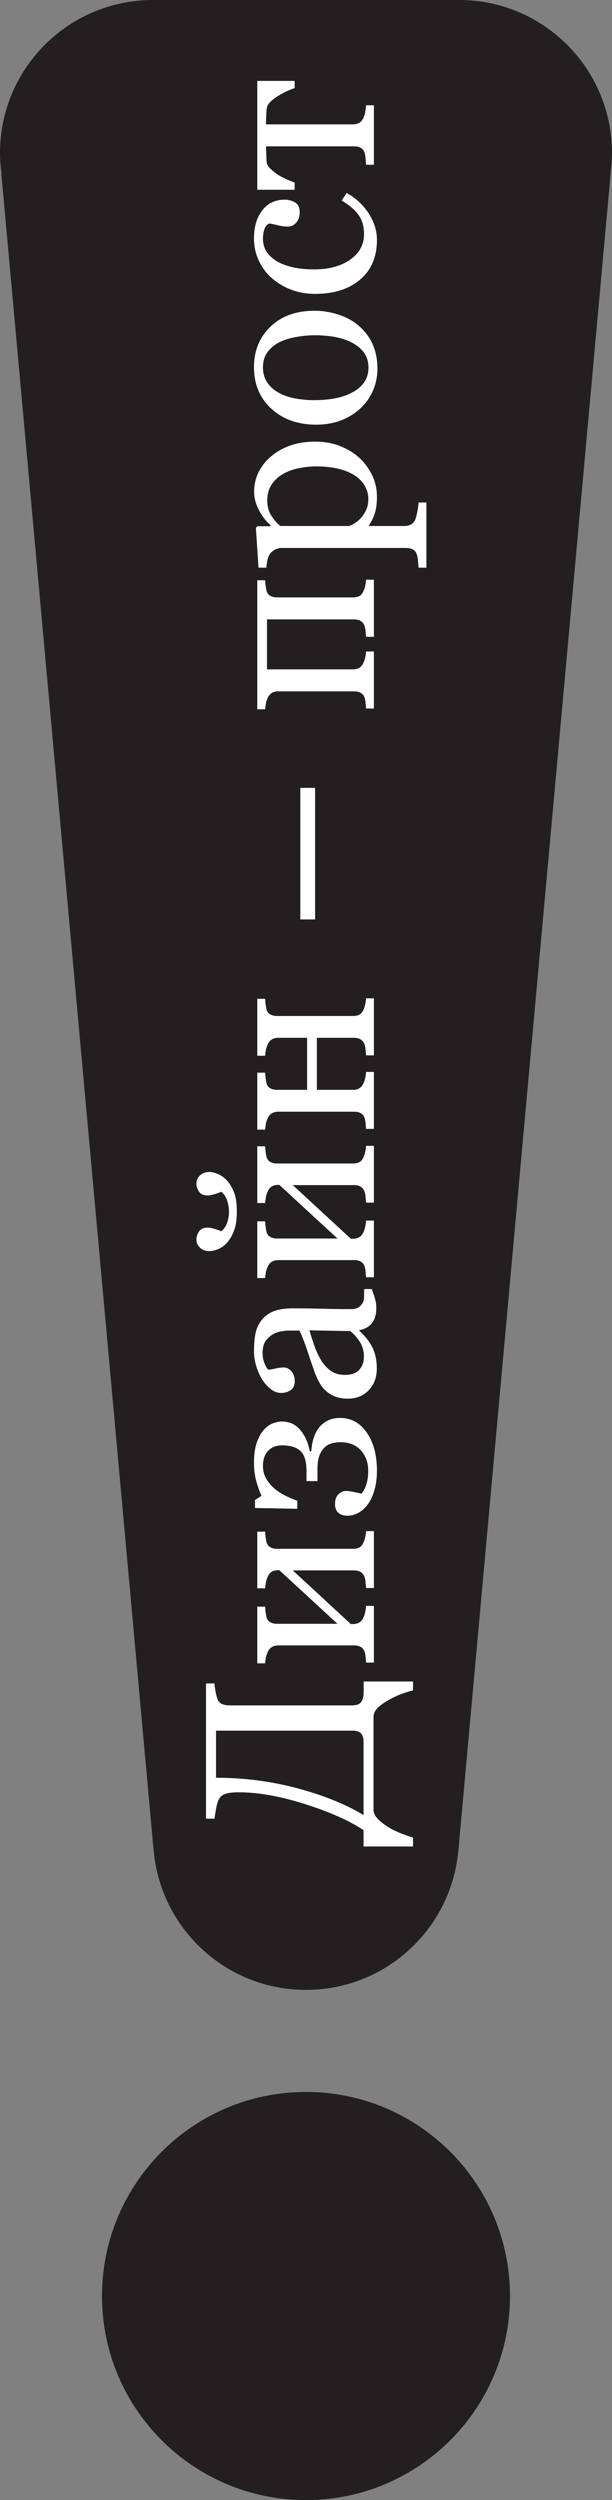
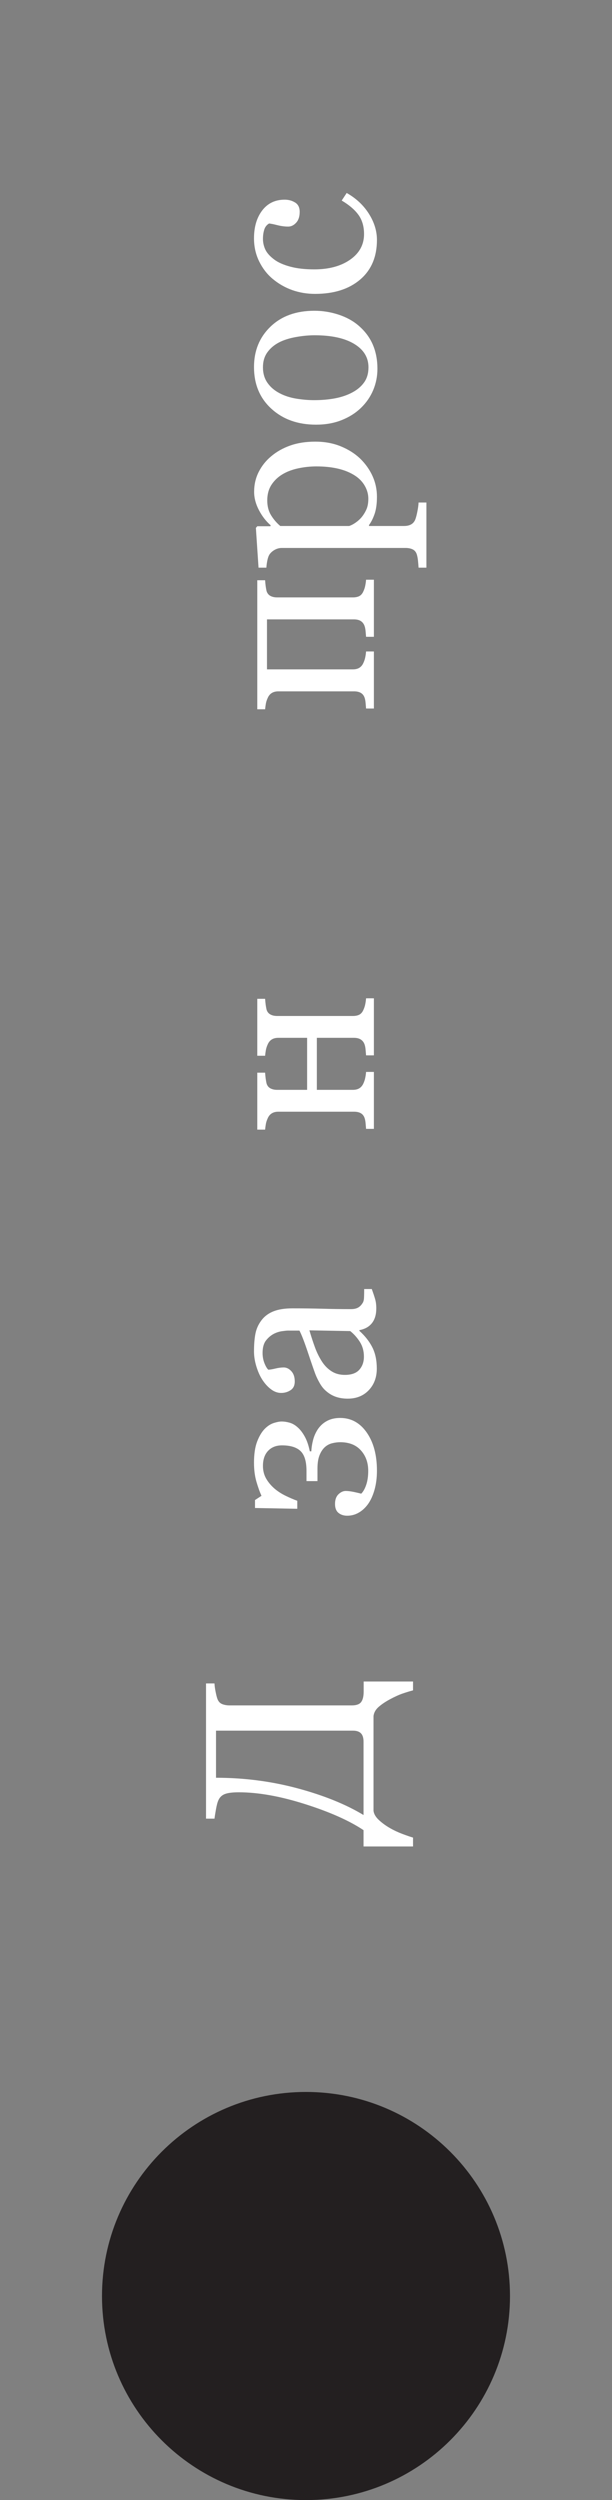
<svg xmlns="http://www.w3.org/2000/svg" width="114.4pt" height="467.09pt" viewBox="0 0 114.4 467.09" version="1.1">
  <rect x="0" y="0" width="114.4" height="467.09" fill="#808080" stroke="none" />
  <defs>
    <clipPath id="clip1">
-       <path d="M 0 0 L 114.398 0 L 114.398 372 L 0 372 Z M 0 0 " />
-     </clipPath>
+       </clipPath>
    <clipPath id="clip2">
      <path d="M 19 390 L 96 390 L 96 467.09 L 19 467.09 Z M 19 390 " />
    </clipPath>
  </defs>
  <g id="surface1">
    <g clip-path="url(#clip1)" clip-rule="nonzero">
      <path style=" stroke:none;fill-rule:nonzero;fill:rgb(13.699%,12.199%,12.5%);fill-opacity:1;" d="M 0 28.598 C 0 29.844 0.109 31.07 0.266 32.277 L 0.234 32.277 L 28.719 345.766 L 28.73 345.766 C 30.039 360.344 42.273 371.77 57.195 371.77 C 72.121 371.77 84.359 360.344 85.668 345.766 L 85.68 345.766 L 114.164 32.277 L 114.133 32.277 C 114.289 31.07 114.398 29.844 114.398 28.598 C 114.398 12.801 101.594 -0.004 85.793 -0.004 L 28.594 -0.004 C 12.801 -0.004 0 12.801 0 28.598 " />
    </g>
    <path style=" stroke:none;fill-rule:nonzero;fill:rgb(100%,100%,100%);fill-opacity:1;" d="M 65.969 323.336 L 40.379 323.336 L 40.379 332.137 C 45.637 332.137 50.719 332.797 55.625 334.113 C 60.531 335.434 64.641 337.098 67.957 339.102 L 67.957 325.391 C 67.957 324.684 67.793 324.164 67.473 323.836 C 67.145 323.504 66.648 323.336 65.969 323.336 M 69.82 338.32 C 69.895 338.91 70.23 339.48 70.828 340.035 C 71.422 340.59 72.105 341.086 72.871 341.527 C 73.582 341.941 74.363 342.309 75.227 342.637 C 76.09 342.957 76.746 343.184 77.207 343.316 L 77.207 344.973 L 67.957 344.973 L 67.957 341.926 C 65.277 340.141 61.621 338.516 56.996 337.051 C 52.371 335.582 48.258 334.852 44.645 334.852 C 43.543 334.852 42.699 334.945 42.117 335.148 C 41.535 335.348 41.113 335.727 40.848 336.285 C 40.668 336.656 40.512 337.238 40.371 338.031 C 40.23 338.828 40.137 339.41 40.094 339.777 L 38.512 339.777 L 38.512 314.516 L 40.094 314.516 C 40.109 314.926 40.176 315.43 40.293 316.023 C 40.41 316.621 40.52 317.066 40.625 317.359 C 40.801 317.859 41.098 318.195 41.508 318.363 C 41.922 318.531 42.371 318.617 42.855 318.617 L 65.793 318.617 C 66.617 318.617 67.188 318.41 67.504 318 C 67.82 317.586 67.98 316.926 67.98 316.016 L 67.98 314.156 L 77.207 314.156 L 77.207 315.809 C 76.629 315.961 75.996 316.148 75.305 316.387 C 74.609 316.621 73.801 316.988 72.871 317.488 C 72.047 317.934 71.355 318.398 70.793 318.887 C 70.234 319.371 69.91 319.938 69.82 320.586 " />
-     <path style=" stroke:none;fill-rule:nonzero;fill:rgb(100%,100%,100%);fill-opacity:1;" d="M 69.891 286.062 L 69.891 296.68 L 68.43 296.68 C 68.402 296.336 68.371 295.984 68.34 295.621 C 68.309 295.262 68.254 294.949 68.164 294.684 C 68.031 294.27 67.801 293.949 67.469 293.727 C 67.137 293.508 66.707 293.398 66.176 293.398 L 54.727 293.398 L 65.582 303.422 L 65.957 303.422 C 66.457 303.422 66.871 303.316 67.191 303.109 C 67.516 302.906 67.77 302.598 67.945 302.184 C 68.09 301.863 68.199 301.52 68.273 301.16 C 68.348 300.801 68.402 300.422 68.43 300.027 L 69.891 300.027 L 69.891 310.617 L 68.43 310.617 C 68.402 310.277 68.371 309.93 68.34 309.566 C 68.309 309.207 68.254 308.891 68.164 308.629 C 68.031 308.215 67.801 307.906 67.469 307.711 C 67.137 307.512 66.707 307.41 66.176 307.41 L 52.031 307.41 C 51.543 307.41 51.137 307.512 50.805 307.723 C 50.473 307.926 50.219 308.23 50.043 308.645 C 49.863 309.027 49.75 309.398 49.688 309.758 C 49.629 310.117 49.586 310.453 49.555 310.762 L 48.094 310.762 L 48.094 300.168 L 49.555 300.168 C 49.586 300.598 49.621 300.969 49.664 301.285 C 49.711 301.602 49.762 301.891 49.82 302.16 C 49.938 302.57 50.168 302.879 50.516 303.074 C 50.863 303.277 51.293 303.375 51.809 303.375 L 63.082 303.375 L 52.207 293.352 C 51.559 293.352 51.078 293.453 50.77 293.66 C 50.461 293.863 50.219 294.176 50.043 294.586 C 49.863 294.973 49.75 295.348 49.688 295.723 C 49.629 296.098 49.586 296.438 49.555 296.746 L 48.094 296.746 L 48.094 286.156 L 49.555 286.156 C 49.586 286.582 49.621 286.957 49.664 287.273 C 49.711 287.594 49.762 287.883 49.82 288.145 C 49.938 288.559 50.168 288.863 50.516 289.062 C 50.863 289.262 51.293 289.363 51.809 289.363 L 65.953 289.363 C 66.469 289.363 66.887 289.273 67.203 289.098 C 67.52 288.922 67.766 288.617 67.945 288.188 C 68.09 287.879 68.199 287.539 68.273 287.18 C 68.348 286.816 68.402 286.441 68.43 286.062 " />
    <path style=" stroke:none;fill-rule:nonzero;fill:rgb(100%,100%,100%);fill-opacity:1;" d="M 63.59 264.914 C 65.633 264.914 67.293 265.824 68.559 267.648 C 69.828 269.469 70.461 271.848 70.461 274.777 C 70.461 276.09 70.305 277.277 70.004 278.348 C 69.703 279.414 69.293 280.312 68.777 281.031 C 68.262 281.727 67.68 282.258 67.027 282.621 C 66.379 282.992 65.668 283.18 64.906 283.18 C 64.242 283.18 63.695 283 63.266 282.645 C 62.84 282.297 62.625 281.738 62.625 280.988 C 62.625 280.191 62.84 279.586 63.27 279.172 C 63.695 278.762 64.148 278.555 64.621 278.555 C 65.047 278.555 65.559 278.617 66.152 278.742 C 66.738 278.867 67.195 278.977 67.523 279.062 C 67.91 278.68 68.219 278.117 68.465 277.383 C 68.711 276.645 68.832 275.781 68.832 274.797 C 68.832 273.266 68.375 271.988 67.461 270.973 C 66.547 269.953 65.258 269.445 63.59 269.445 C 63.09 269.445 62.582 269.516 62.066 269.645 C 61.547 269.777 61.094 270.027 60.691 270.395 C 60.297 270.766 59.973 271.266 59.723 271.898 C 59.473 272.531 59.344 273.359 59.344 274.395 L 59.344 276.715 L 57.293 276.715 L 57.293 274.812 C 57.293 273.043 56.922 271.809 56.176 271.098 C 55.434 270.391 54.277 270.035 52.715 270.035 C 51.625 270.035 50.758 270.379 50.117 271.055 C 49.477 271.73 49.152 272.668 49.152 273.867 C 49.152 274.734 49.344 275.512 49.719 276.188 C 50.098 276.867 50.613 277.496 51.262 278.07 C 51.855 278.586 52.547 279.039 53.34 279.434 C 54.133 279.82 54.875 280.141 55.57 280.391 L 55.57 281.883 L 47.668 281.738 L 47.668 280.25 L 48.883 279.457 C 48.543 278.723 48.227 277.832 47.926 276.793 C 47.629 275.758 47.48 274.59 47.48 273.289 C 47.48 271.672 47.676 270.352 48.062 269.336 C 48.453 268.32 48.926 267.527 49.469 266.969 C 50 266.426 50.562 266.059 51.16 265.863 C 51.758 265.676 52.246 265.578 52.629 265.578 C 53.129 265.578 53.641 265.656 54.168 265.809 C 54.688 265.965 55.184 266.254 55.656 266.684 C 56.129 267.098 56.566 267.672 56.969 268.398 C 57.375 269.129 57.688 270.047 57.91 271.148 L 58.199 271.148 C 58.227 270.461 58.34 269.746 58.527 269.016 C 58.719 268.285 59.023 267.613 59.434 266.992 C 59.891 266.336 60.461 265.82 61.148 265.461 C 61.832 265.098 62.645 264.914 63.59 264.914 " />
    <path style=" stroke:none;fill-rule:nonzero;fill:rgb(100%,100%,100%);fill-opacity:1;" d="M 57.836 248.547 C 58.203 249.801 58.566 250.898 58.918 251.844 C 59.273 252.789 59.715 253.668 60.246 254.477 C 60.746 255.219 61.34 255.801 62.027 256.227 C 62.711 256.656 63.523 256.871 64.469 256.871 C 65.691 256.871 66.594 256.551 67.164 255.91 C 67.738 255.27 68.027 254.453 68.027 253.465 C 68.027 252.418 67.773 251.492 67.266 250.699 C 66.754 249.902 66.16 249.23 65.465 248.684 Z M 69.496 240.828 C 69.746 241.52 69.953 242.133 70.105 242.652 C 70.262 243.176 70.34 243.77 70.34 244.434 C 70.34 245.59 70.07 246.508 69.531 247.191 C 68.992 247.879 68.211 248.316 67.18 248.508 L 67.18 248.641 C 68.238 249.598 69.047 250.629 69.602 251.727 C 70.156 252.82 70.434 254.145 70.434 255.691 C 70.434 257.328 69.934 258.672 68.934 259.727 C 67.934 260.781 66.621 261.309 65 261.309 C 64.164 261.309 63.414 261.188 62.75 260.953 C 62.086 260.719 61.496 260.363 60.961 259.891 C 60.52 259.523 60.125 259.035 59.781 258.434 C 59.434 257.828 59.16 257.262 58.953 256.727 C 58.707 256.062 58.238 254.723 57.562 252.691 C 56.883 250.664 56.355 249.301 55.973 248.594 L 53.781 248.594 C 53.59 248.594 53.215 248.633 52.668 248.711 C 52.125 248.793 51.609 248.969 51.121 249.23 C 50.578 249.527 50.098 249.945 49.691 250.48 C 49.289 251.02 49.082 251.785 49.082 252.773 C 49.082 253.457 49.199 254.086 49.426 254.668 C 49.656 255.254 49.895 255.664 50.145 255.898 C 50.441 255.898 50.875 255.828 51.453 255.688 C 52.023 255.551 52.555 255.48 53.039 255.48 C 53.559 255.48 54.031 255.715 54.457 256.176 C 54.887 256.637 55.098 257.281 55.098 258.105 C 55.098 258.84 54.84 259.383 54.316 259.727 C 53.793 260.07 53.207 260.242 52.559 260.242 C 51.883 260.242 51.234 260.008 50.617 259.527 C 49.996 259.051 49.441 258.426 48.961 257.656 C 48.547 256.996 48.195 256.191 47.91 255.25 C 47.625 254.305 47.48 253.387 47.48 252.484 C 47.48 251.246 47.562 250.168 47.734 249.246 C 47.902 248.324 48.27 247.488 48.828 246.734 C 49.371 245.984 50.109 245.414 51.047 245.023 C 51.984 244.637 53.188 244.438 54.66 244.438 C 56.77 244.438 58.637 244.465 60.262 244.508 C 61.891 244.555 63.668 244.582 65.602 244.582 C 66.176 244.582 66.633 244.477 66.969 244.277 C 67.309 244.078 67.594 243.773 67.832 243.359 C 67.965 243.137 68.039 242.785 68.051 242.305 C 68.066 241.824 68.078 241.332 68.078 240.828 " />
-     <path style=" stroke:none;fill-rule:nonzero;fill:rgb(100%,100%,100%);fill-opacity:1;" d="M 69.891 214.07 L 69.891 224.688 L 68.43 224.688 C 68.402 224.348 68.371 223.996 68.34 223.637 C 68.309 223.273 68.254 222.961 68.164 222.695 C 68.031 222.277 67.801 221.961 67.469 221.742 C 67.137 221.52 66.707 221.41 66.176 221.41 L 54.727 221.41 L 65.582 231.434 L 65.957 231.434 C 66.457 231.434 66.871 231.328 67.191 231.121 C 67.516 230.918 67.77 230.609 67.945 230.199 C 68.09 229.871 68.199 229.535 68.273 229.176 C 68.348 228.816 68.402 228.434 68.43 228.039 L 69.891 228.039 L 69.891 238.633 L 68.43 238.633 C 68.402 238.289 68.371 237.941 68.34 237.578 C 68.309 237.219 68.254 236.902 68.164 236.641 C 68.031 236.227 67.801 235.922 67.469 235.723 C 67.137 235.52 66.707 235.422 66.176 235.422 L 52.031 235.422 C 51.543 235.422 51.137 235.523 50.805 235.73 C 50.473 235.938 50.219 236.246 50.043 236.656 C 49.863 237.039 49.75 237.41 49.688 237.77 C 49.629 238.129 49.586 238.461 49.555 238.773 L 48.094 238.773 L 48.094 228.18 L 49.555 228.18 C 49.586 228.609 49.621 228.98 49.664 229.297 C 49.711 229.617 49.762 229.906 49.82 230.172 C 49.938 230.582 50.168 230.891 50.516 231.09 C 50.863 231.289 51.293 231.391 51.809 231.391 L 63.082 231.391 L 52.207 221.363 C 51.559 221.363 51.078 221.469 50.77 221.676 C 50.461 221.879 50.219 222.188 50.043 222.598 C 49.863 222.984 49.75 223.359 49.688 223.734 C 49.629 224.109 49.586 224.449 49.555 224.758 L 48.094 224.758 L 48.094 214.164 L 49.555 214.164 C 49.586 214.598 49.621 214.965 49.664 215.281 C 49.711 215.598 49.762 215.895 49.82 216.16 C 49.938 216.57 50.168 216.879 50.516 217.074 C 50.863 217.277 51.293 217.375 51.809 217.375 L 65.953 217.375 C 66.469 217.375 66.887 217.285 67.203 217.109 C 67.52 216.934 67.766 216.629 67.945 216.199 C 68.09 215.891 68.199 215.555 68.273 215.191 C 68.348 214.828 68.402 214.457 68.43 214.07 Z M 39.133 218.957 C 39.59 218.957 40.137 219.094 40.773 219.363 C 41.406 219.637 41.961 220.039 42.434 220.57 C 42.98 221.191 43.422 221.938 43.762 222.812 C 44.102 223.691 44.27 224.879 44.27 226.387 C 44.27 227.801 44.098 228.973 43.746 229.898 C 43.402 230.828 42.965 231.586 42.434 232.18 C 41.914 232.738 41.359 233.137 40.762 233.383 C 40.16 233.625 39.621 233.75 39.133 233.75 C 38.426 233.75 37.848 233.535 37.395 233.117 C 36.945 232.695 36.719 232.188 36.719 231.598 C 36.719 231.051 36.883 230.539 37.207 230.07 C 37.531 229.594 38.062 229.359 38.801 229.359 C 39.227 229.359 39.707 229.449 40.23 229.625 C 40.754 229.801 41.133 229.941 41.371 230.043 C 41.855 229.648 42.219 229.121 42.453 228.465 C 42.691 227.812 42.805 227.121 42.805 226.387 C 42.805 225.738 42.695 225.055 42.465 224.336 C 42.238 223.617 41.871 223.059 41.371 222.66 C 41.09 222.777 40.688 222.918 40.16 223.09 C 39.637 223.262 39.184 223.344 38.801 223.344 C 38.062 223.344 37.531 223.109 37.207 222.637 C 36.883 222.164 36.719 221.66 36.719 221.125 C 36.719 220.523 36.945 220.008 37.395 219.59 C 37.848 219.164 38.426 218.957 39.133 218.957 " />
    <path style=" stroke:none;fill-rule:nonzero;fill:rgb(100%,100%,100%);fill-opacity:1;" d="M 69.891 186.512 L 69.891 197.172 L 68.43 197.172 C 68.402 196.836 68.371 196.484 68.34 196.125 C 68.309 195.762 68.254 195.445 68.164 195.18 C 68.031 194.766 67.797 194.449 67.469 194.23 C 67.133 194.008 66.703 193.895 66.172 193.895 L 59.227 193.895 L 59.227 203.617 L 65.953 203.617 C 66.457 203.617 66.867 203.516 67.191 203.309 C 67.516 203.102 67.766 202.793 67.945 202.383 C 68.09 202.074 68.199 201.738 68.273 201.379 C 68.348 201.02 68.402 200.648 68.43 200.266 L 69.891 200.266 L 69.891 210.906 L 68.43 210.906 C 68.402 210.57 68.371 210.219 68.34 209.855 C 68.309 209.496 68.254 209.18 68.164 208.914 C 68.031 208.504 67.801 208.195 67.469 207.996 C 67.137 207.797 66.707 207.699 66.176 207.699 L 52.031 207.699 C 51.543 207.699 51.137 207.801 50.805 208.008 C 50.473 208.211 50.219 208.52 50.043 208.93 C 49.863 209.316 49.75 209.684 49.688 210.043 C 49.629 210.406 49.586 210.738 49.555 211.047 L 48.094 211.047 L 48.094 200.406 L 49.555 200.406 C 49.586 200.836 49.621 201.207 49.664 201.523 C 49.711 201.84 49.762 202.137 49.82 202.398 C 49.938 202.812 50.168 203.121 50.512 203.316 C 50.863 203.516 51.293 203.617 51.809 203.617 L 57.41 203.617 L 57.41 193.895 L 52.027 193.895 C 51.543 193.895 51.133 193.996 50.801 194.203 C 50.469 194.41 50.219 194.719 50.039 195.129 C 49.863 195.516 49.75 195.883 49.688 196.242 C 49.629 196.605 49.586 196.938 49.555 197.246 L 48.094 197.246 L 48.094 186.605 L 49.555 186.605 C 49.586 187.035 49.621 187.406 49.664 187.723 C 49.711 188.039 49.762 188.332 49.82 188.598 C 49.938 189.012 50.168 189.32 50.516 189.516 C 50.863 189.715 51.293 189.816 51.809 189.816 L 65.953 189.816 C 66.469 189.816 66.887 189.727 67.203 189.551 C 67.52 189.371 67.766 189.07 67.945 188.641 C 68.09 188.328 68.199 187.992 68.273 187.633 C 68.348 187.27 68.402 186.898 68.43 186.512 " />
-     <path style=" stroke:none;fill-rule:nonzero;fill:rgb(100%,100%,100%);fill-opacity:1;" d="M 56.137 171.777 L 58.898 171.777 L 58.898 147.195 L 56.137 147.195 Z M 56.137 171.777 " />
    <path style=" stroke:none;fill-rule:nonzero;fill:rgb(100%,100%,100%);fill-opacity:1;" d="M 69.891 108.309 L 69.891 118.973 L 68.43 118.973 C 68.402 118.633 68.371 118.285 68.34 117.934 C 68.309 117.578 68.254 117.27 68.164 117.004 C 68.031 116.59 67.801 116.27 67.469 116.047 C 67.137 115.828 66.707 115.719 66.176 115.719 L 49.906 115.719 L 49.906 125.059 L 65.953 125.059 C 66.457 125.059 66.867 124.957 67.191 124.75 C 67.516 124.543 67.766 124.234 67.945 123.816 C 68.09 123.508 68.199 123.172 68.273 122.82 C 68.348 122.465 68.402 122.094 68.43 121.711 L 69.891 121.711 L 69.891 132.371 L 68.43 132.371 C 68.402 132.031 68.371 131.684 68.34 131.32 C 68.309 130.961 68.254 130.648 68.164 130.383 C 68.031 129.973 67.801 129.664 67.469 129.465 C 67.137 129.266 66.707 129.164 66.176 129.164 L 52.031 129.164 C 51.543 129.164 51.137 129.27 50.805 129.473 C 50.473 129.68 50.219 129.988 50.043 130.398 C 49.863 130.781 49.75 131.152 49.688 131.512 C 49.629 131.871 49.586 132.207 49.555 132.516 L 48.094 132.516 L 48.094 108.406 L 49.555 108.406 C 49.586 108.828 49.621 109.203 49.664 109.523 C 49.711 109.84 49.762 110.129 49.82 110.395 C 49.938 110.809 50.168 111.113 50.516 111.316 C 50.863 111.512 51.293 111.613 51.809 111.613 L 65.953 111.613 C 66.469 111.613 66.887 111.523 67.203 111.348 C 67.52 111.168 67.766 110.867 67.945 110.438 C 68.09 110.129 68.199 109.793 68.273 109.43 C 68.348 109.066 68.402 108.695 68.43 108.309 " />
    <path style=" stroke:none;fill-rule:nonzero;fill:rgb(100%,100%,100%);fill-opacity:1;" d="M 66.355 88.859 C 65.441 88.27 64.383 87.836 63.172 87.555 C 61.965 87.273 60.617 87.137 59.129 87.137 C 58.039 87.137 56.926 87.25 55.793 87.488 C 54.656 87.727 53.668 88.094 52.832 88.594 C 51.977 89.098 51.285 89.754 50.75 90.566 C 50.223 91.379 49.957 92.352 49.957 93.488 C 49.957 94.578 50.199 95.512 50.676 96.277 C 51.152 97.047 51.723 97.711 52.391 98.27 L 65.273 98.27 C 65.668 98.141 66.086 97.922 66.512 97.617 C 66.938 97.316 67.309 96.977 67.613 96.609 C 67.984 96.152 68.281 95.656 68.512 95.129 C 68.738 94.598 68.852 93.945 68.852 93.176 C 68.852 92.352 68.637 91.555 68.203 90.789 C 67.77 90.02 67.152 89.379 66.355 88.859 M 50.684 85.254 C 51.715 84.383 52.914 83.707 54.277 83.23 C 55.637 82.75 57.191 82.512 58.945 82.512 C 60.668 82.512 62.242 82.797 63.66 83.371 C 65.086 83.949 66.297 84.711 67.297 85.652 C 68.312 86.641 69.094 87.742 69.641 88.953 C 70.188 90.164 70.461 91.445 70.461 92.805 C 70.461 94.117 70.309 95.191 70.016 96.035 C 69.723 96.875 69.375 97.562 68.977 98.094 L 68.977 98.27 L 75.539 98.27 C 76.07 98.27 76.516 98.168 76.871 97.961 C 77.223 97.758 77.484 97.438 77.645 97.012 C 77.777 96.66 77.906 96.156 78.031 95.504 C 78.16 94.848 78.227 94.309 78.242 93.883 L 79.707 93.883 L 79.707 106.055 L 78.242 106.055 C 78.215 105.598 78.176 105.152 78.133 104.727 C 78.086 104.297 78.016 103.91 77.91 103.57 C 77.766 103.129 77.504 102.816 77.141 102.641 C 76.773 102.465 76.336 102.375 75.836 102.375 L 52.664 102.375 C 52.219 102.375 51.793 102.488 51.383 102.707 C 50.969 102.93 50.641 103.215 50.387 103.57 C 50.211 103.84 50.078 104.207 49.98 104.68 C 49.883 105.152 49.82 105.613 49.793 106.055 L 48.328 106.055 L 47.832 98.625 L 48.098 98.316 L 50.551 98.316 L 50.594 98.141 C 49.711 97.371 48.977 96.418 48.387 95.281 C 47.797 94.145 47.504 93.016 47.504 91.895 C 47.504 90.539 47.789 89.297 48.363 88.164 C 48.938 87.035 49.711 86.066 50.684 85.254 " />
    <path style=" stroke:none;fill-rule:nonzero;fill:rgb(100%,100%,100%);fill-opacity:1;" d="M 58.816 62.637 C 57.715 62.637 56.543 62.746 55.312 62.969 C 54.082 63.188 53.039 63.52 52.184 63.961 C 51.27 64.434 50.535 65.051 49.984 65.816 C 49.43 66.582 49.152 67.516 49.152 68.621 C 49.152 69.754 49.434 70.723 49.996 71.523 C 50.555 72.328 51.32 72.98 52.293 73.48 C 53.191 73.953 54.219 74.285 55.367 74.477 C 56.52 74.664 57.633 74.762 58.707 74.762 C 60.121 74.762 61.43 74.648 62.633 74.422 C 63.832 74.191 64.906 73.828 65.848 73.324 C 66.793 72.824 67.531 72.195 68.07 71.438 C 68.609 70.68 68.879 69.738 68.879 68.621 C 68.879 66.781 67.984 65.32 66.203 64.246 C 64.418 63.172 61.957 62.637 58.816 62.637 M 58.77 58.059 C 60.305 58.059 61.812 58.301 63.293 58.785 C 64.77 59.273 66.027 59.965 67.059 60.863 C 68.238 61.883 69.117 63.059 69.691 64.398 C 70.266 65.738 70.551 67.242 70.551 68.906 C 70.551 70.293 70.289 71.613 69.77 72.863 C 69.246 74.117 68.48 75.23 67.48 76.199 C 66.492 77.16 65.289 77.922 63.867 78.488 C 62.445 79.055 60.852 79.34 59.082 79.34 C 55.676 79.34 52.895 78.348 50.727 76.363 C 48.562 74.383 47.48 71.789 47.48 68.578 C 47.48 65.527 48.504 63.012 50.562 61.031 C 52.617 59.051 55.355 58.059 58.77 58.059 " />
    <path style=" stroke:none;fill-rule:nonzero;fill:rgb(100%,100%,100%);fill-opacity:1;" d="M 70.461 44.828 C 70.461 47.98 69.41 50.449 67.32 52.234 C 65.227 54.016 62.422 54.906 58.902 54.906 C 57.371 54.906 55.941 54.664 54.605 54.188 C 53.273 53.711 52.059 53.012 50.969 52.102 C 49.926 51.23 49.082 50.137 48.441 48.828 C 47.801 47.516 47.48 46.086 47.48 44.535 C 47.48 42.398 47.992 40.66 49.016 39.32 C 50.043 37.977 51.438 37.305 53.211 37.305 C 53.949 37.305 54.598 37.484 55.168 37.84 C 55.738 38.191 56.02 38.773 56.02 39.586 C 56.02 40.457 55.801 41.133 55.355 41.613 C 54.914 42.094 54.422 42.332 53.875 42.332 C 53.215 42.332 52.535 42.242 51.836 42.062 C 51.137 41.887 50.625 41.785 50.301 41.754 C 49.844 42.02 49.539 42.414 49.387 42.934 C 49.23 43.457 49.152 44.02 49.152 44.621 C 49.152 45.328 49.305 46 49.605 46.641 C 49.906 47.277 50.469 47.898 51.277 48.5 C 52.012 49.047 53.008 49.484 54.262 49.82 C 55.512 50.16 57.008 50.328 58.746 50.328 C 61.488 50.328 63.723 49.723 65.457 48.512 C 67.188 47.297 68.051 45.703 68.051 43.734 C 68.051 42.309 67.703 41.113 67.008 40.148 C 66.312 39.184 65.266 38.289 63.875 37.469 L 64.805 36.055 C 66.539 37.031 67.918 38.309 68.934 39.902 C 69.949 41.492 70.461 43.137 70.461 44.828 " />
-     <path style=" stroke:none;fill-rule:nonzero;fill:rgb(100%,100%,100%);fill-opacity:1;" d="M 55.078 15.117 L 55.078 16.461 C 54.664 16.598 54.176 16.789 53.613 17.047 C 53.055 17.309 52.523 17.59 52.023 17.898 C 51.477 18.223 50.992 18.59 50.57 18.996 C 50.152 19.398 49.91 19.824 49.852 20.27 C 49.809 20.723 49.777 21.23 49.754 21.793 C 49.734 22.355 49.719 22.836 49.719 23.234 L 65.953 23.234 C 66.457 23.234 66.867 23.129 67.191 22.922 C 67.516 22.715 67.766 22.406 67.945 21.992 C 68.09 21.672 68.199 21.301 68.273 20.887 C 68.348 20.473 68.402 20.066 68.43 19.672 L 69.891 19.672 L 69.891 30.781 L 68.43 30.781 C 68.402 30.441 68.371 30.051 68.34 29.613 C 68.309 29.176 68.254 28.828 68.164 28.559 C 68.031 28.148 67.801 27.836 67.469 27.637 C 67.137 27.438 66.703 27.34 66.172 27.34 L 49.719 27.34 C 49.734 27.809 49.754 28.344 49.777 28.93 C 49.797 29.52 49.824 29.988 49.852 30.324 C 49.883 30.707 50.125 31.117 50.582 31.555 C 51.039 31.988 51.52 32.367 52.023 32.691 C 52.523 33.004 53.082 33.289 53.691 33.555 C 54.305 33.82 54.766 34.004 55.078 34.109 L 55.078 35.453 L 48.094 35.453 L 48.094 15.117 " />
    <g clip-path="url(#clip2)" clip-rule="nonzero">
      <path style=" stroke:none;fill-rule:nonzero;fill:rgb(13.699%,12.199%,12.5%);fill-opacity:1;" d="M 57.191 390.836 C 78.258 390.836 95.332 407.906 95.332 428.969 C 95.332 450.02 78.258 467.09 57.191 467.09 C 36.137 467.09 19.066 450.02 19.066 428.969 C 19.066 407.906 36.137 390.836 57.191 390.836 " />
    </g>
  </g>
</svg>